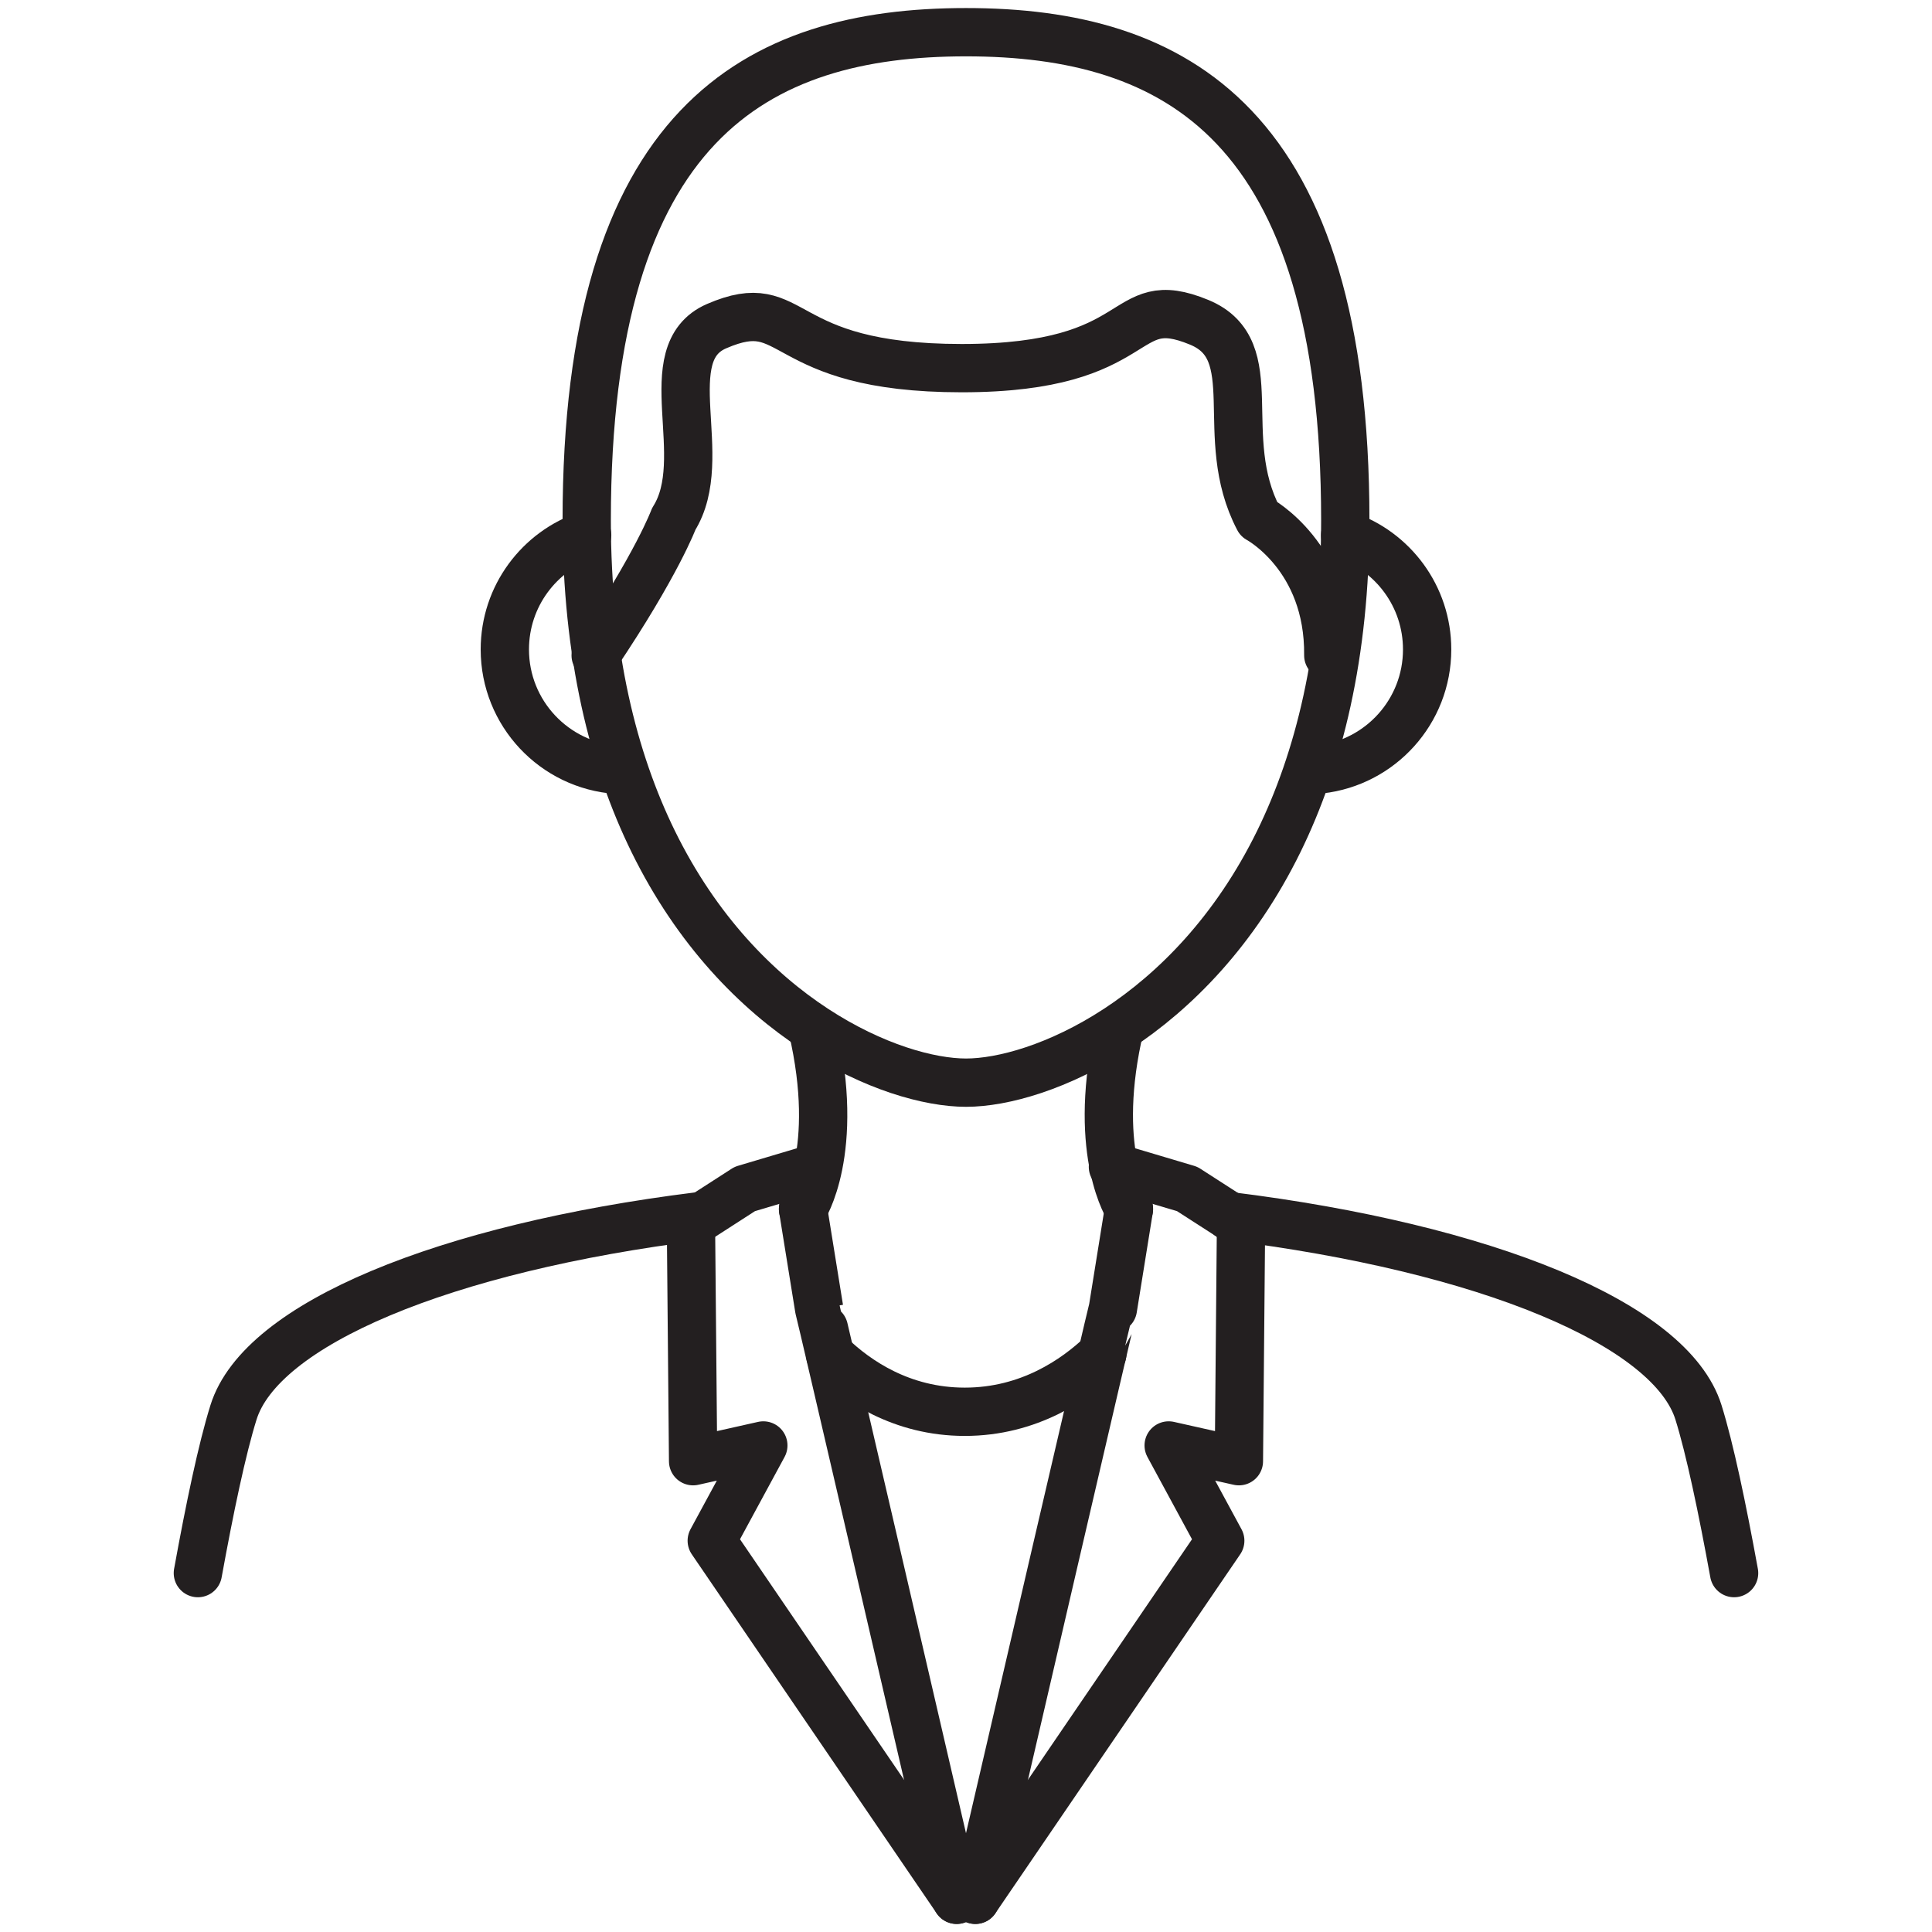
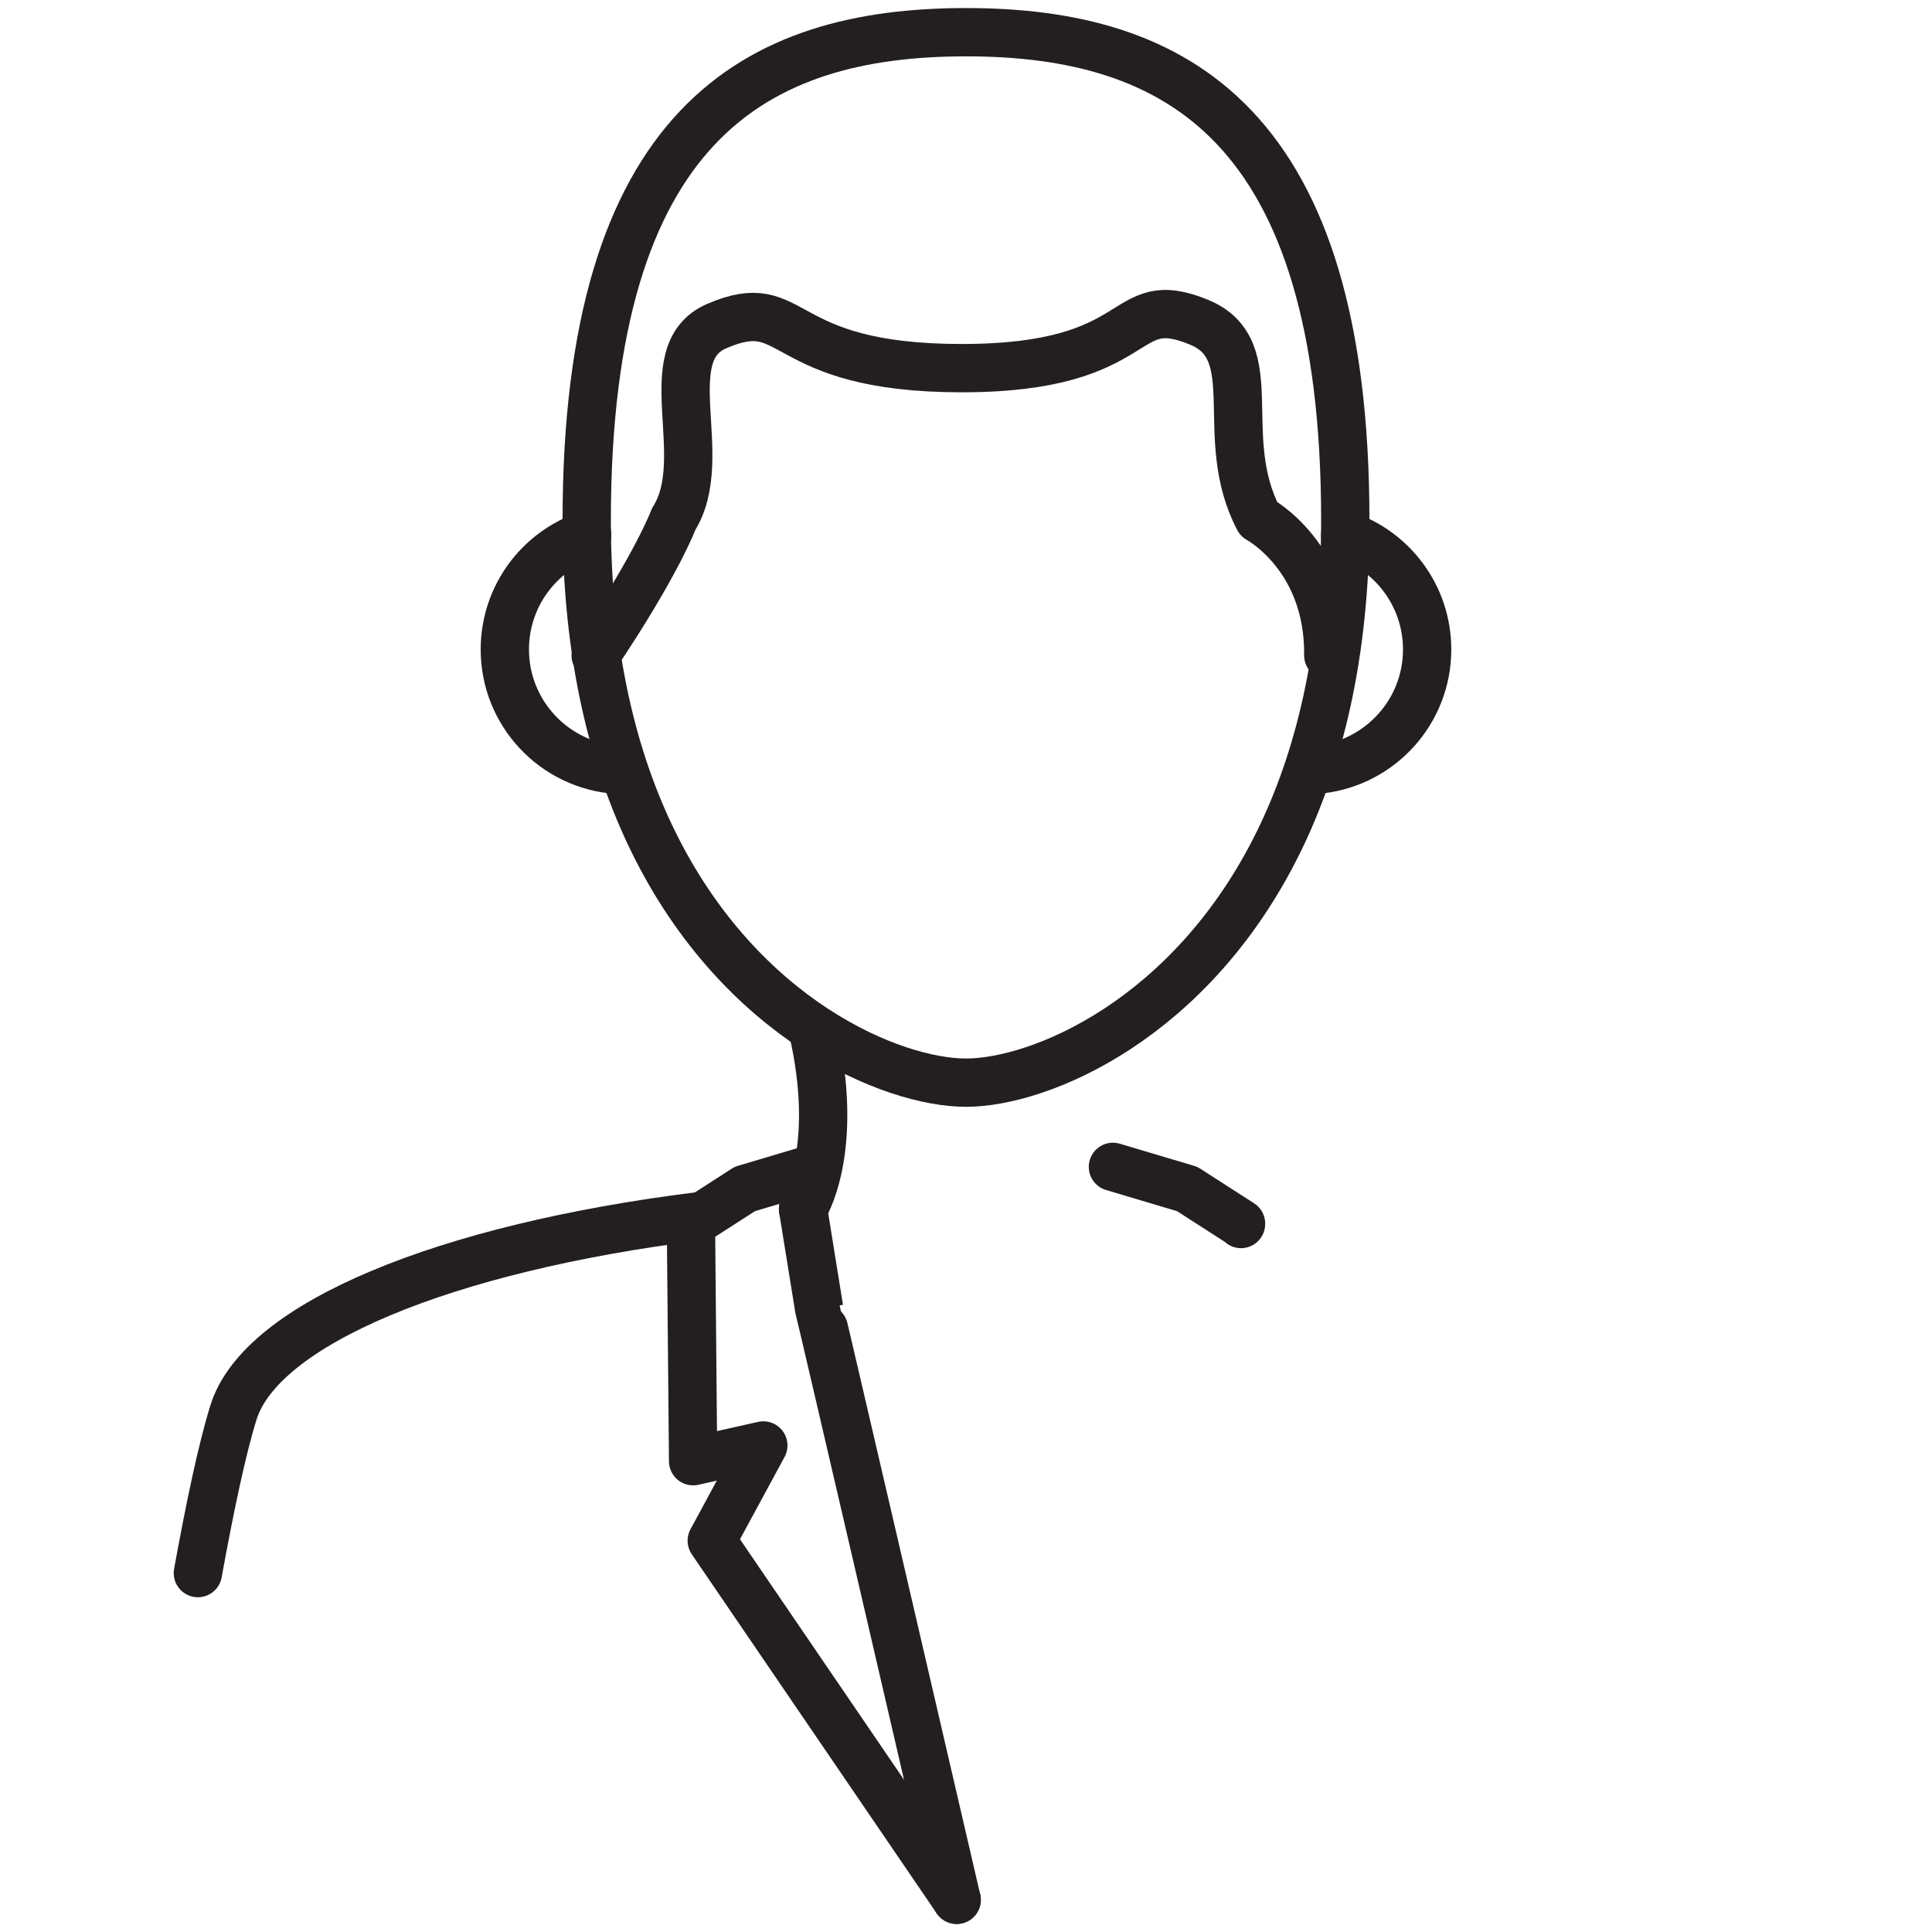
<svg xmlns="http://www.w3.org/2000/svg" version="1.1" id="Layer_1" x="0px" y="0px" width="60px" height="60px" viewBox="0 0 60 60" style="enable-background:new 0 0 60 60;" xml:space="preserve">
  <style type="text/css">

	.st0{fill:none;stroke:#231F20;stroke-width:1.5;stroke-linecap:round;stroke-linejoin:round;stroke-miterlimit:10;}
	.st1{fill:none;stroke:#231F20;stroke-width:1.5;stroke-linecap:round;stroke-linejoin:round;stroke-miterlimit:10;}

</style>
  <g>
    <g>
      <g>
        <g>
          <g>
-             <path class="st0" d="M53.854,48.854c-0.368-2.021-0.753-3.858-1.106-4.99c-0.857-2.756-6.627-5.113-14.57-6.095" />
-           </g>
+             </g>
          <g>
            <path class="st0" d="M21.689,37.774c-7.892,0.986-13.582,3.34-14.438,6.09c-0.354,1.132-0.739,2.969-1.106,4.99" />
          </g>
        </g>
      </g>
      <polyline class="st0" points="38.541,38.013 38.542,38.001 36.87,36.925 34.563,36.238   " />
      <polyline class="st0" points="25.313,36.275 23.13,36.925 21.465,37.998   " />
-       <path class="st0" d="M35.06,37.549c0,0-1.124-1.684-0.355-5.329" />
      <path class="st0" d="M25.23,31.924c0.895,3.85-0.291,5.625-0.291,5.625" />
      <g>
        <g>
          <g>
            <g>
              <g>
                <g>
                  <g>
                    <g>
                      <g>
                        <path class="st0" d="M41.779,16.162C41.779,3.825,36.506,1,30.001,1c-6.507,0-11.78,2.825-11.78,15.162             c0,4.173,0.826,7.443,2.063,9.967c2.723,5.552,7.435,7.494,9.717,7.494c2.281,0,6.993-1.942,9.715-7.494             C40.953,23.604,41.779,20.335,41.779,16.162z" />
                      </g>
                    </g>
                  </g>
                </g>
              </g>
            </g>
          </g>
        </g>
      </g>
      <path class="st0" d="M18.499,20.354c1.917-2.853,2.425-4.238,2.425-4.238c1.201-1.902-0.613-5.146,1.33-5.987    c2.525-1.092,1.784,1.304,7.613,1.304c5.827,0,4.864-2.461,7.375-1.424c2.086,0.862,0.499,3.537,1.847,6.106    c0,0,2.195,1.168,2.162,4.238" />
      <g>
        <g>
          <g>
            <g>
              <path class="st0" d="M41.775,16.618c1.481,0.501,2.546,1.902,2.546,3.552c0,1.926-1.454,3.514-3.325,3.724" />
            </g>
            <g>
              <path class="st0" d="M18.235,16.614c-1.486,0.498-2.557,1.901-2.557,3.555c0,1.98,1.536,3.602,3.483,3.738" />
            </g>
          </g>
        </g>
      </g>
    </g>
    <g>
      <g>
        <g>
-           <path class="st0" d="M34.233,42.048c-0.829,0.792-2.273,1.796-4.271,1.796c-1.961,0-3.362-0.967-4.176-1.751" />
-         </g>
+           </g>
      </g>
    </g>
    <g>
      <polyline class="st0" points="21.465,37.998 21.458,38.001 21.525,45.379 23.706,44.89 22.104,47.848 29.71,59   " />
      <path class="st0" d="M29.71,59c-0.997-4.3-4.253-18.339-4.271-18.358l-0.499-3.093" />
-       <path class="st0" d="M35.06,37.549l-0.498,3.093C34.543,40.661,31.287,54.7,30.29,59" />
-       <polyline class="st0" points="30.29,59 37.896,47.848 36.294,44.89 38.475,45.379 38.541,38.013   " />
    </g>
  </g>
</svg>